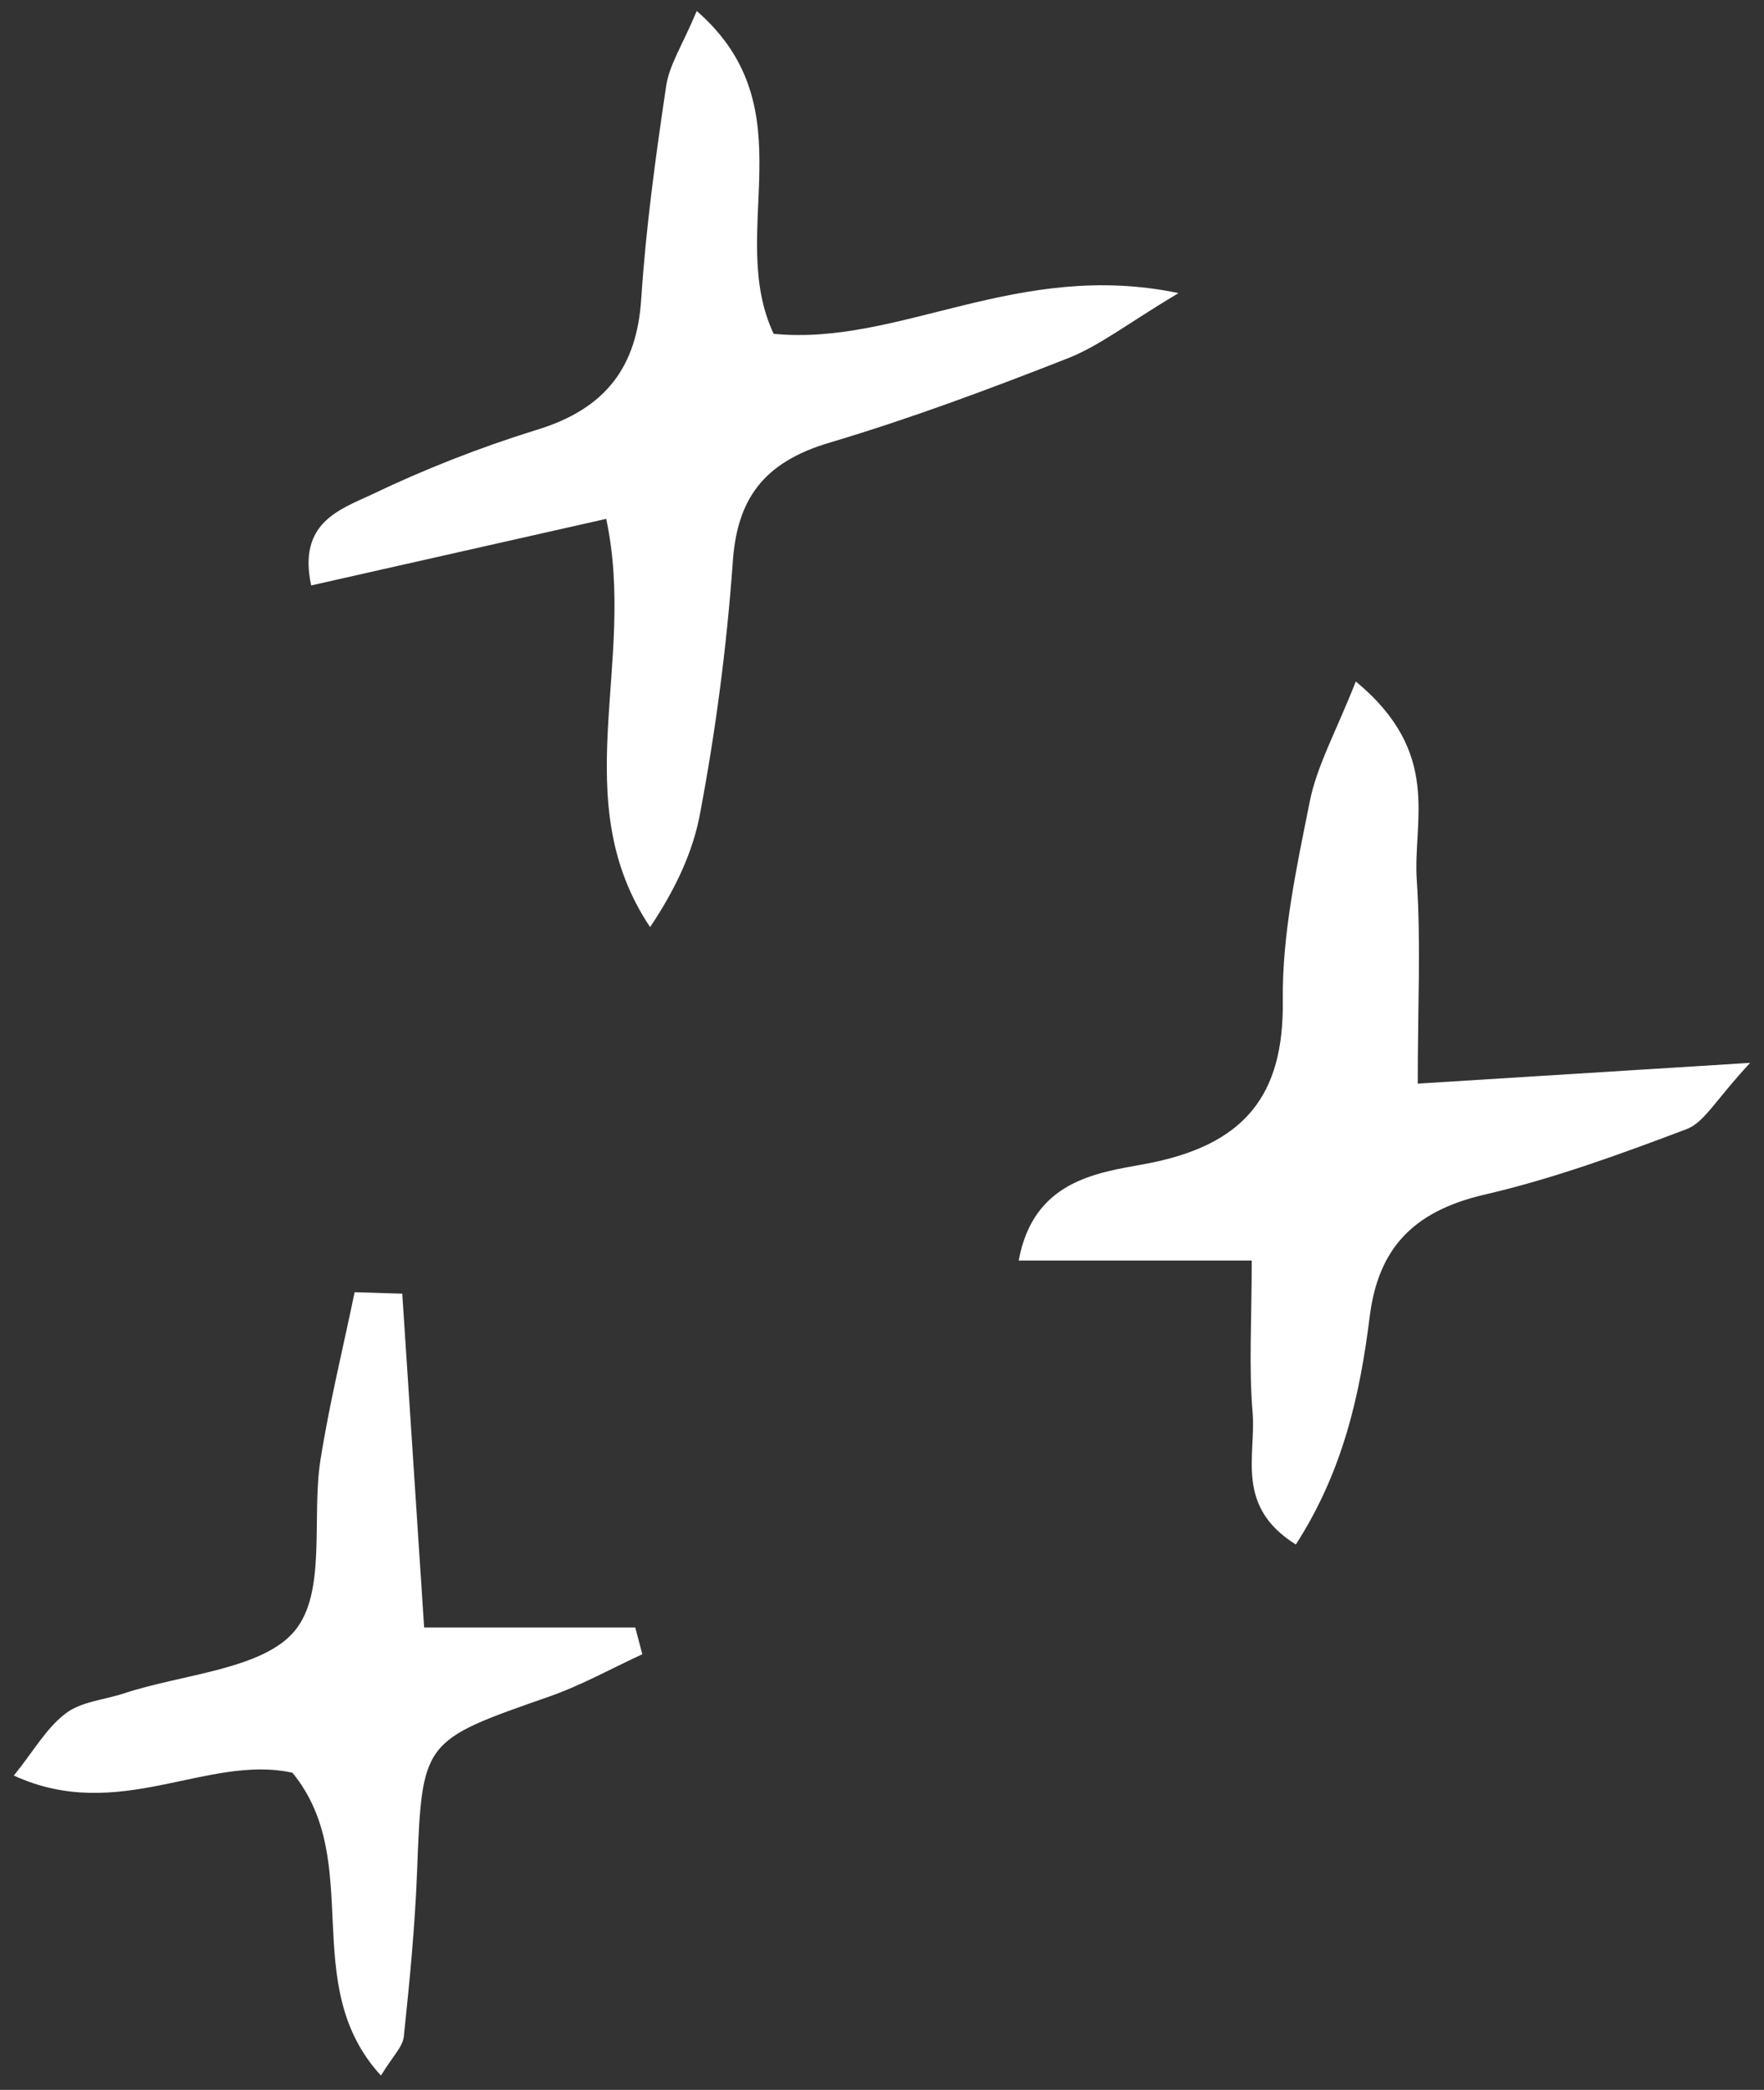
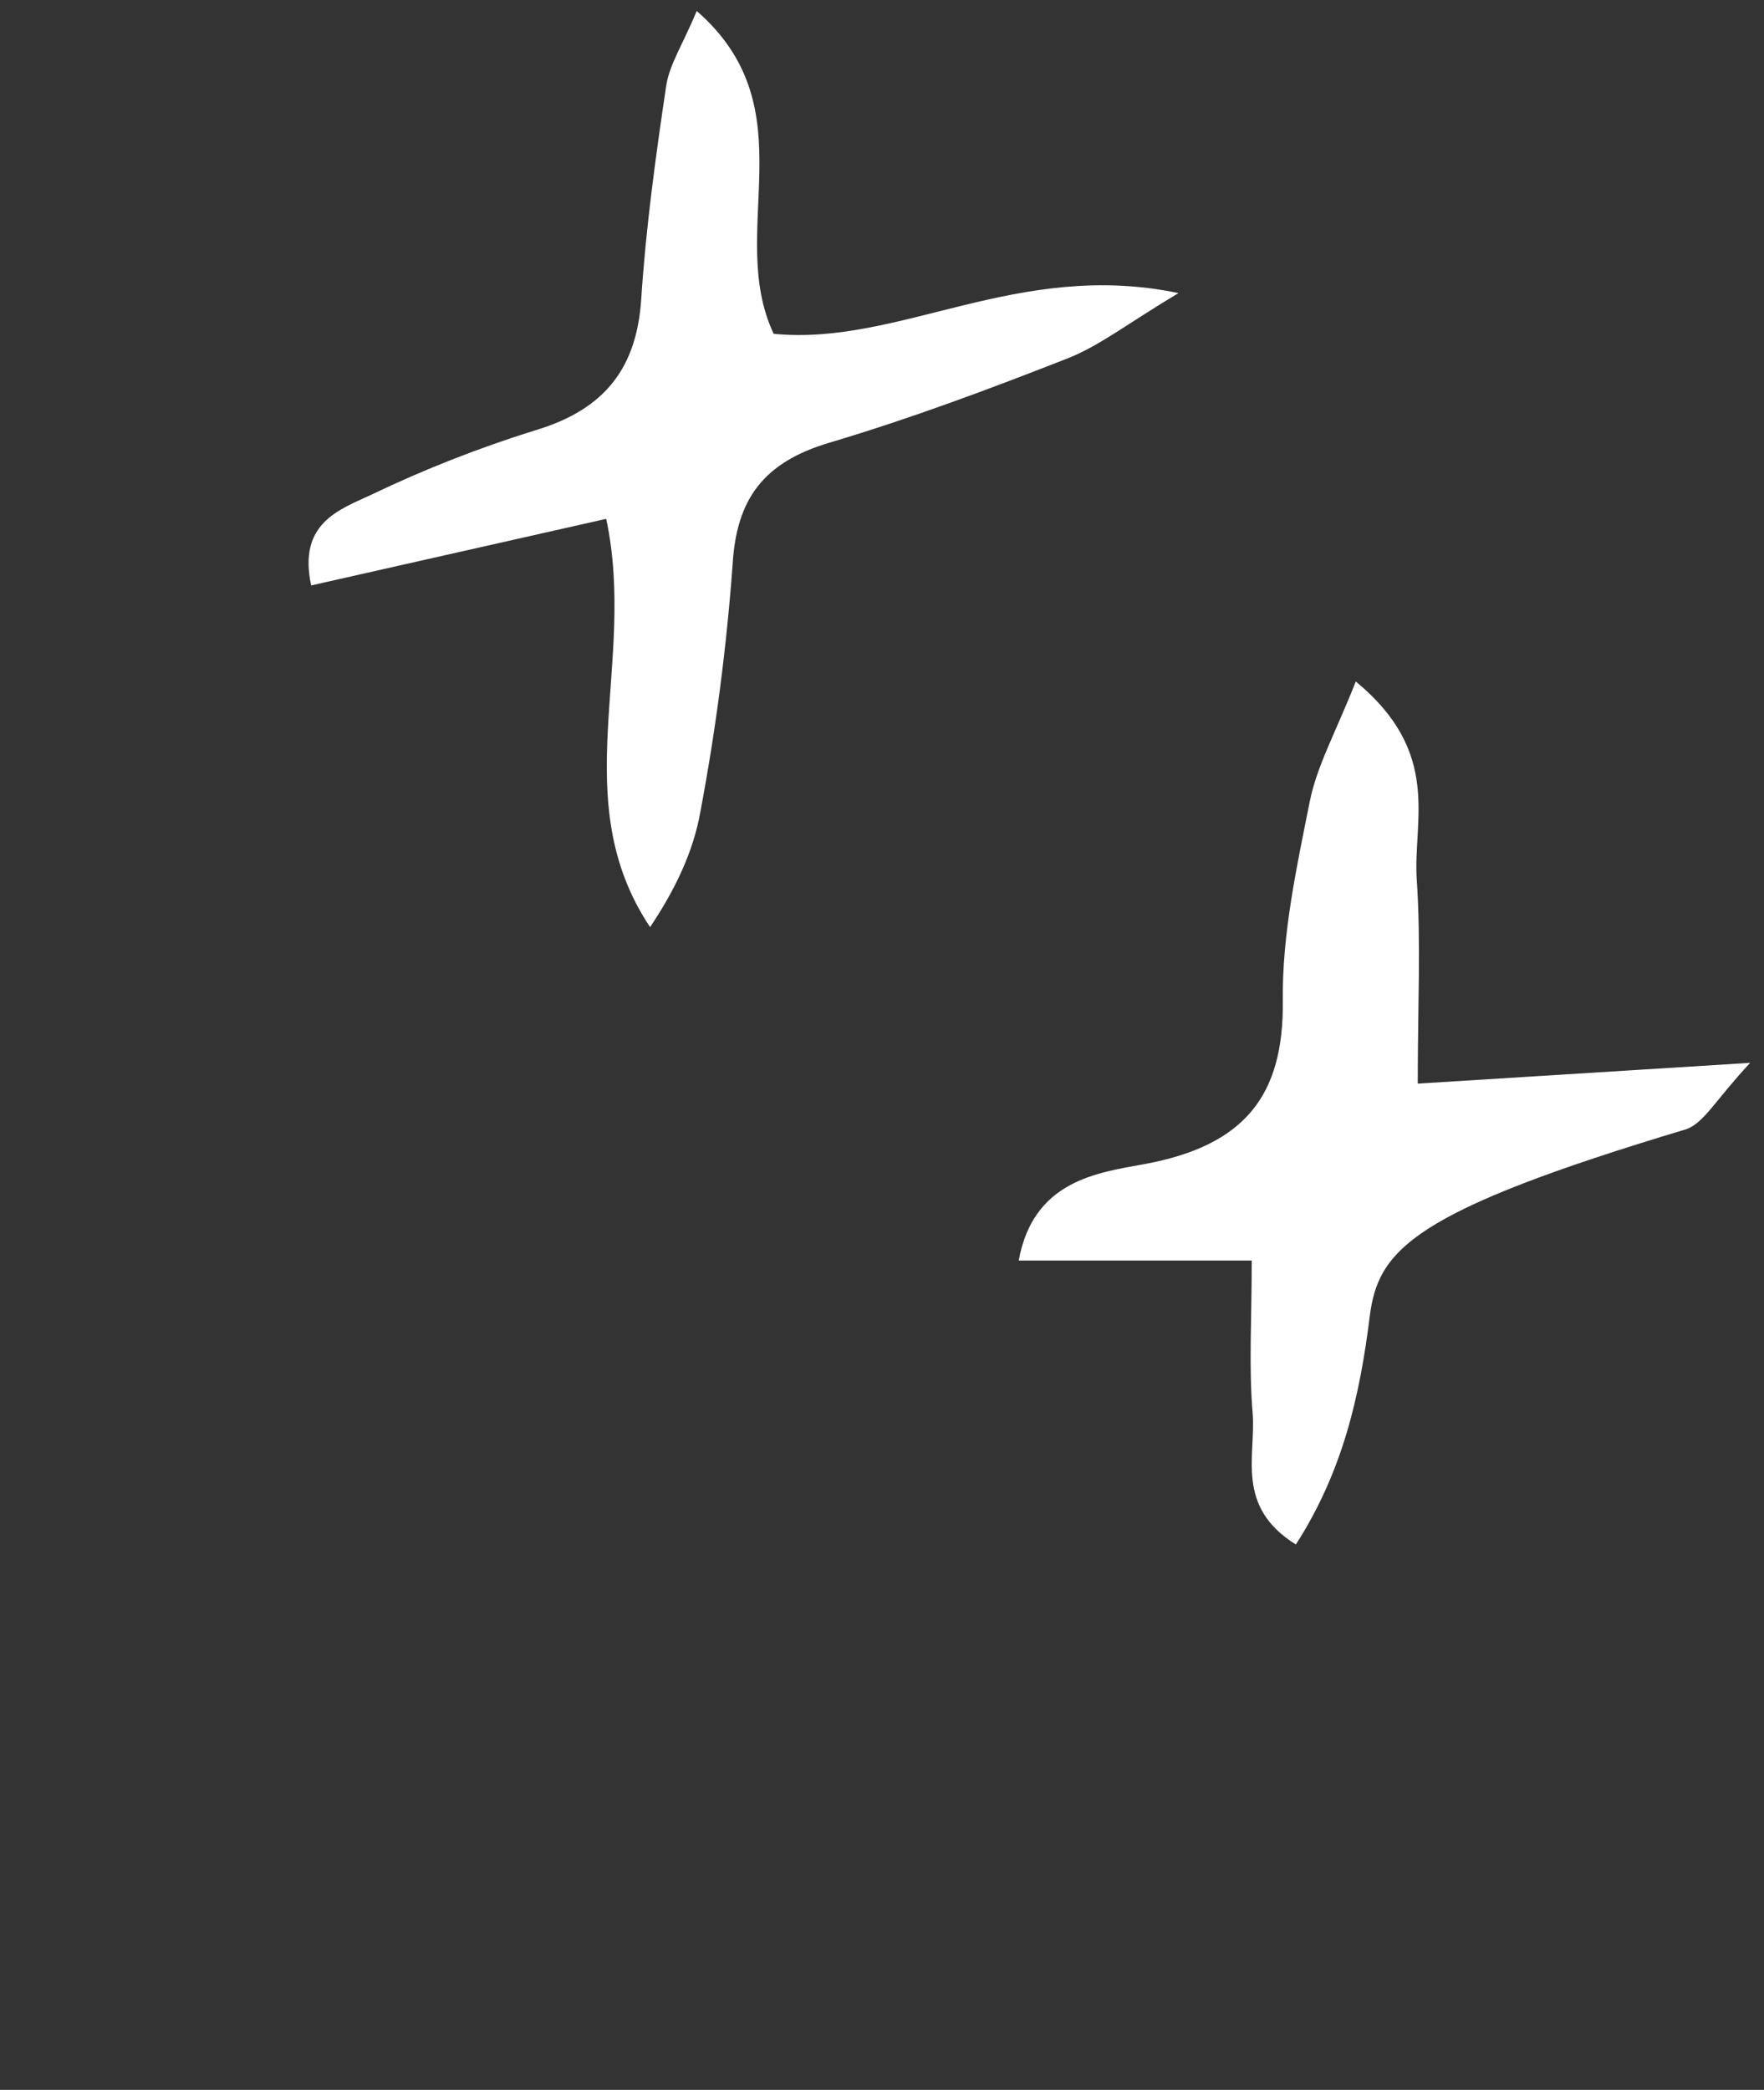
<svg xmlns="http://www.w3.org/2000/svg" viewBox="64 -3.191 512 606.383" fill="none" overflow="visible" width="512px" height="606.383px">
  <rect x="64" y="-3.191" width="512" height="606.383" fill="#333333" stroke="none" />
  <g id="Master/Stickers/Crosses">
    <path id="Vector" d="M406.055 81.85C391.162 90.766 383.182 97.112 373.984 100.748C351.279 109.663 328.331 118.23 304.859 125.222C285.376 130.956 277.77 141.83 276.646 160.5C274.891 184.594 271.764 208.584 267.28 232.368C265.238 243.993 259.881 255.094 252.687 265.811C227.997 228.837 248.941 189.363 239.949 147.354L154.32 166.671C150.386 148.56 162.525 144.679 171.76 140.361C187.117 132.994 203.056 126.735 219.436 121.638C240.042 115.467 248.847 103.09 250.121 83.51C251.469 62.864 254.298 42.271 257.352 21.765C258.27 15.594 262.129 9.79 266.231 0C298.92 28.478 274.567 64.036 288.561 93.668C325.109 97.251 359.241 72.078 406.055 81.85Z" fill="#ffffff" />
-     <path id="Vector_2" d="M457.521 194.542C482.706 215.36 474.025 234.85 475.219 252.174C476.452 270.32 475.499 288.622 475.499 311.221L571.98 305.195C561.918 315.988 558.725 322.432 553.573 324.406C534.344 331.688 514.835 338.814 494.766 343.46C473.894 348.315 463.981 359.335 461.554 378.86C458.735 401.353 453.899 423.533 440.122 444.944C422.368 433.889 428.603 419.097 427.576 406.785C426.438 393.32 427.315 379.715 427.315 362.548H359.678C363.897 339.548 382.08 337.12 395.989 334.605C425.411 329.244 436.668 314.574 436.332 287.12C436.108 267.91 440.346 248.402 444.173 229.314C446.227 219.027 451.641 209.422 457.521 194.542Z" fill="#ffffff" />
-     <path id="Vector_3" d="M180.757 372.168L187.108 469.024H248.38C249.071 471.605 249.763 474.256 250.435 476.785C241.431 480.937 232.726 485.82 223.367 489.082C186.398 501.989 186.529 501.797 185.053 539.891C184.437 555.868 182.886 571.827 181.205 587.734C180.887 590.734 177.936 593.49 174.573 599.037C150.289 572.595 170.146 537.1 148.869 511.164C124.061 505.739 98.431 525.989 68.019 511.983C73.792 504.85 77.36 498.327 82.964 494.036C87.41 490.547 94.285 490.024 100.057 488.123C117.112 482.489 140.22 481.233 149.542 470.001C158.863 458.768 154.361 437.244 157.014 420.413C159.592 404.087 163.57 387.953 166.933 371.75L180.757 372.168Z" fill="#ffffff" />
+     <path id="Vector_2" d="M457.521 194.542C482.706 215.36 474.025 234.85 475.219 252.174C476.452 270.32 475.499 288.622 475.499 311.221L571.98 305.195C561.918 315.988 558.725 322.432 553.573 324.406C473.894 348.315 463.981 359.335 461.554 378.86C458.735 401.353 453.899 423.533 440.122 444.944C422.368 433.889 428.603 419.097 427.576 406.785C426.438 393.32 427.315 379.715 427.315 362.548H359.678C363.897 339.548 382.08 337.12 395.989 334.605C425.411 329.244 436.668 314.574 436.332 287.12C436.108 267.91 440.346 248.402 444.173 229.314C446.227 219.027 451.641 209.422 457.521 194.542Z" fill="#ffffff" />
  </g>
</svg>